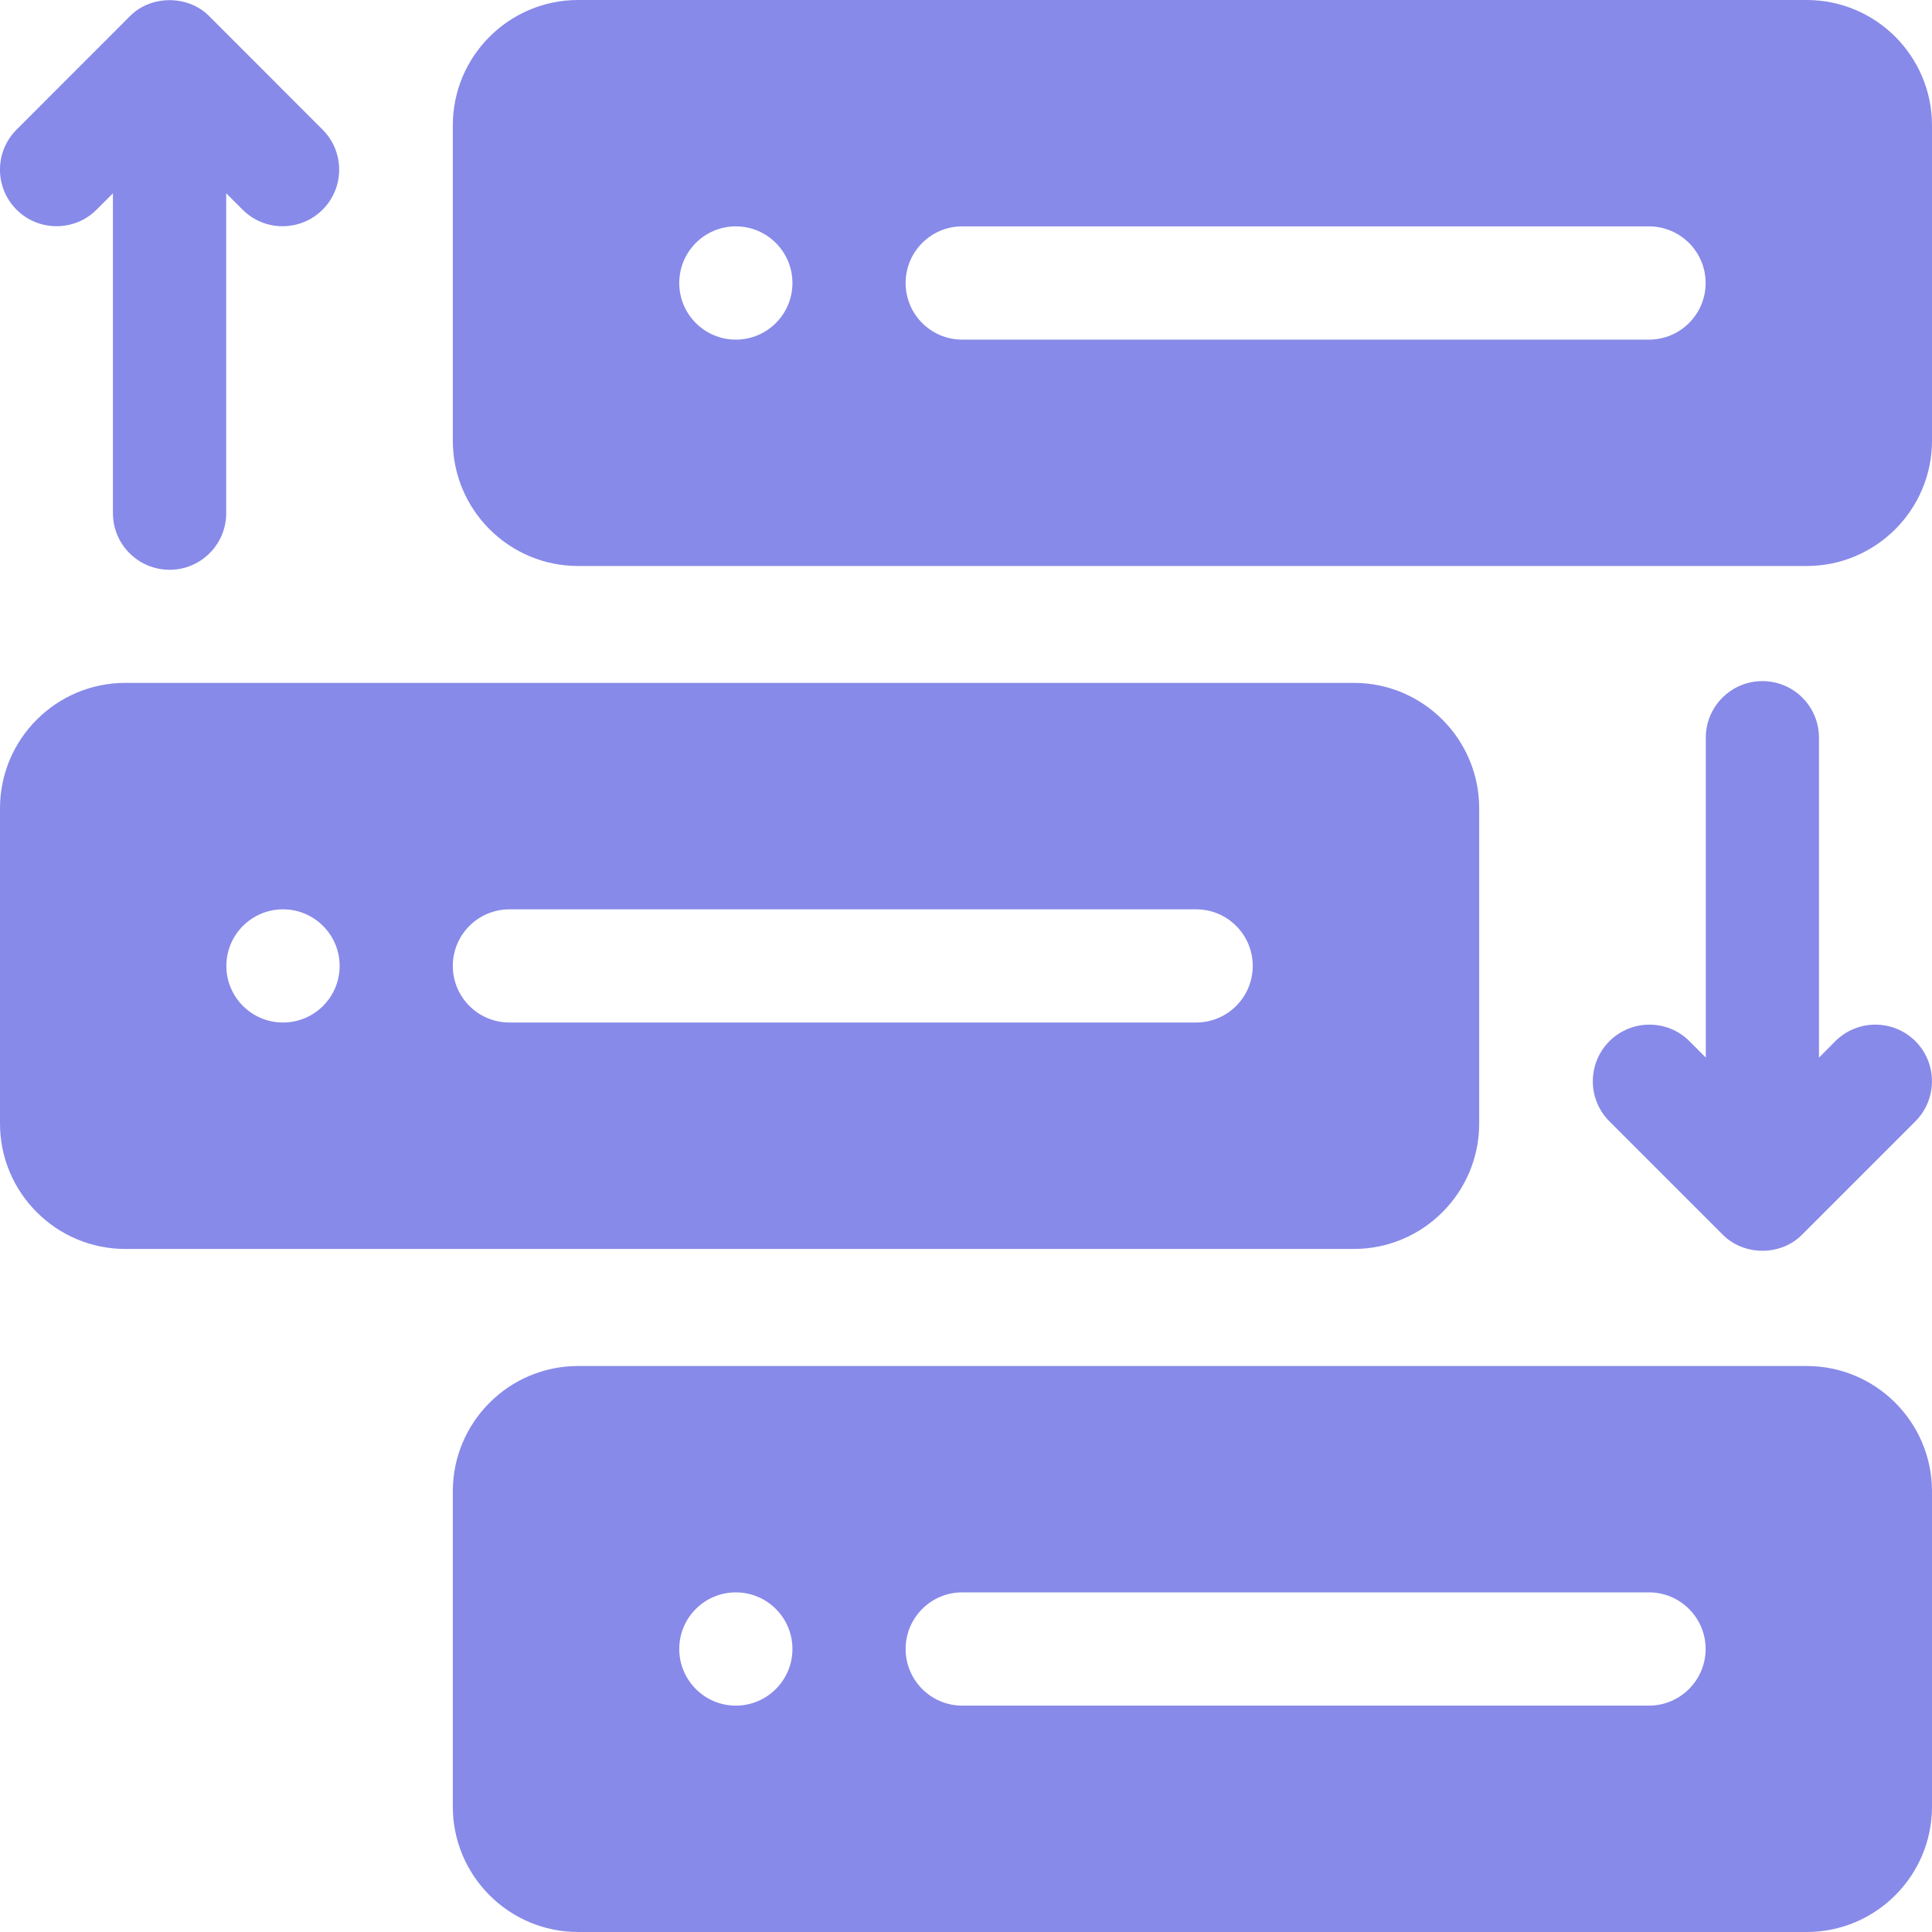
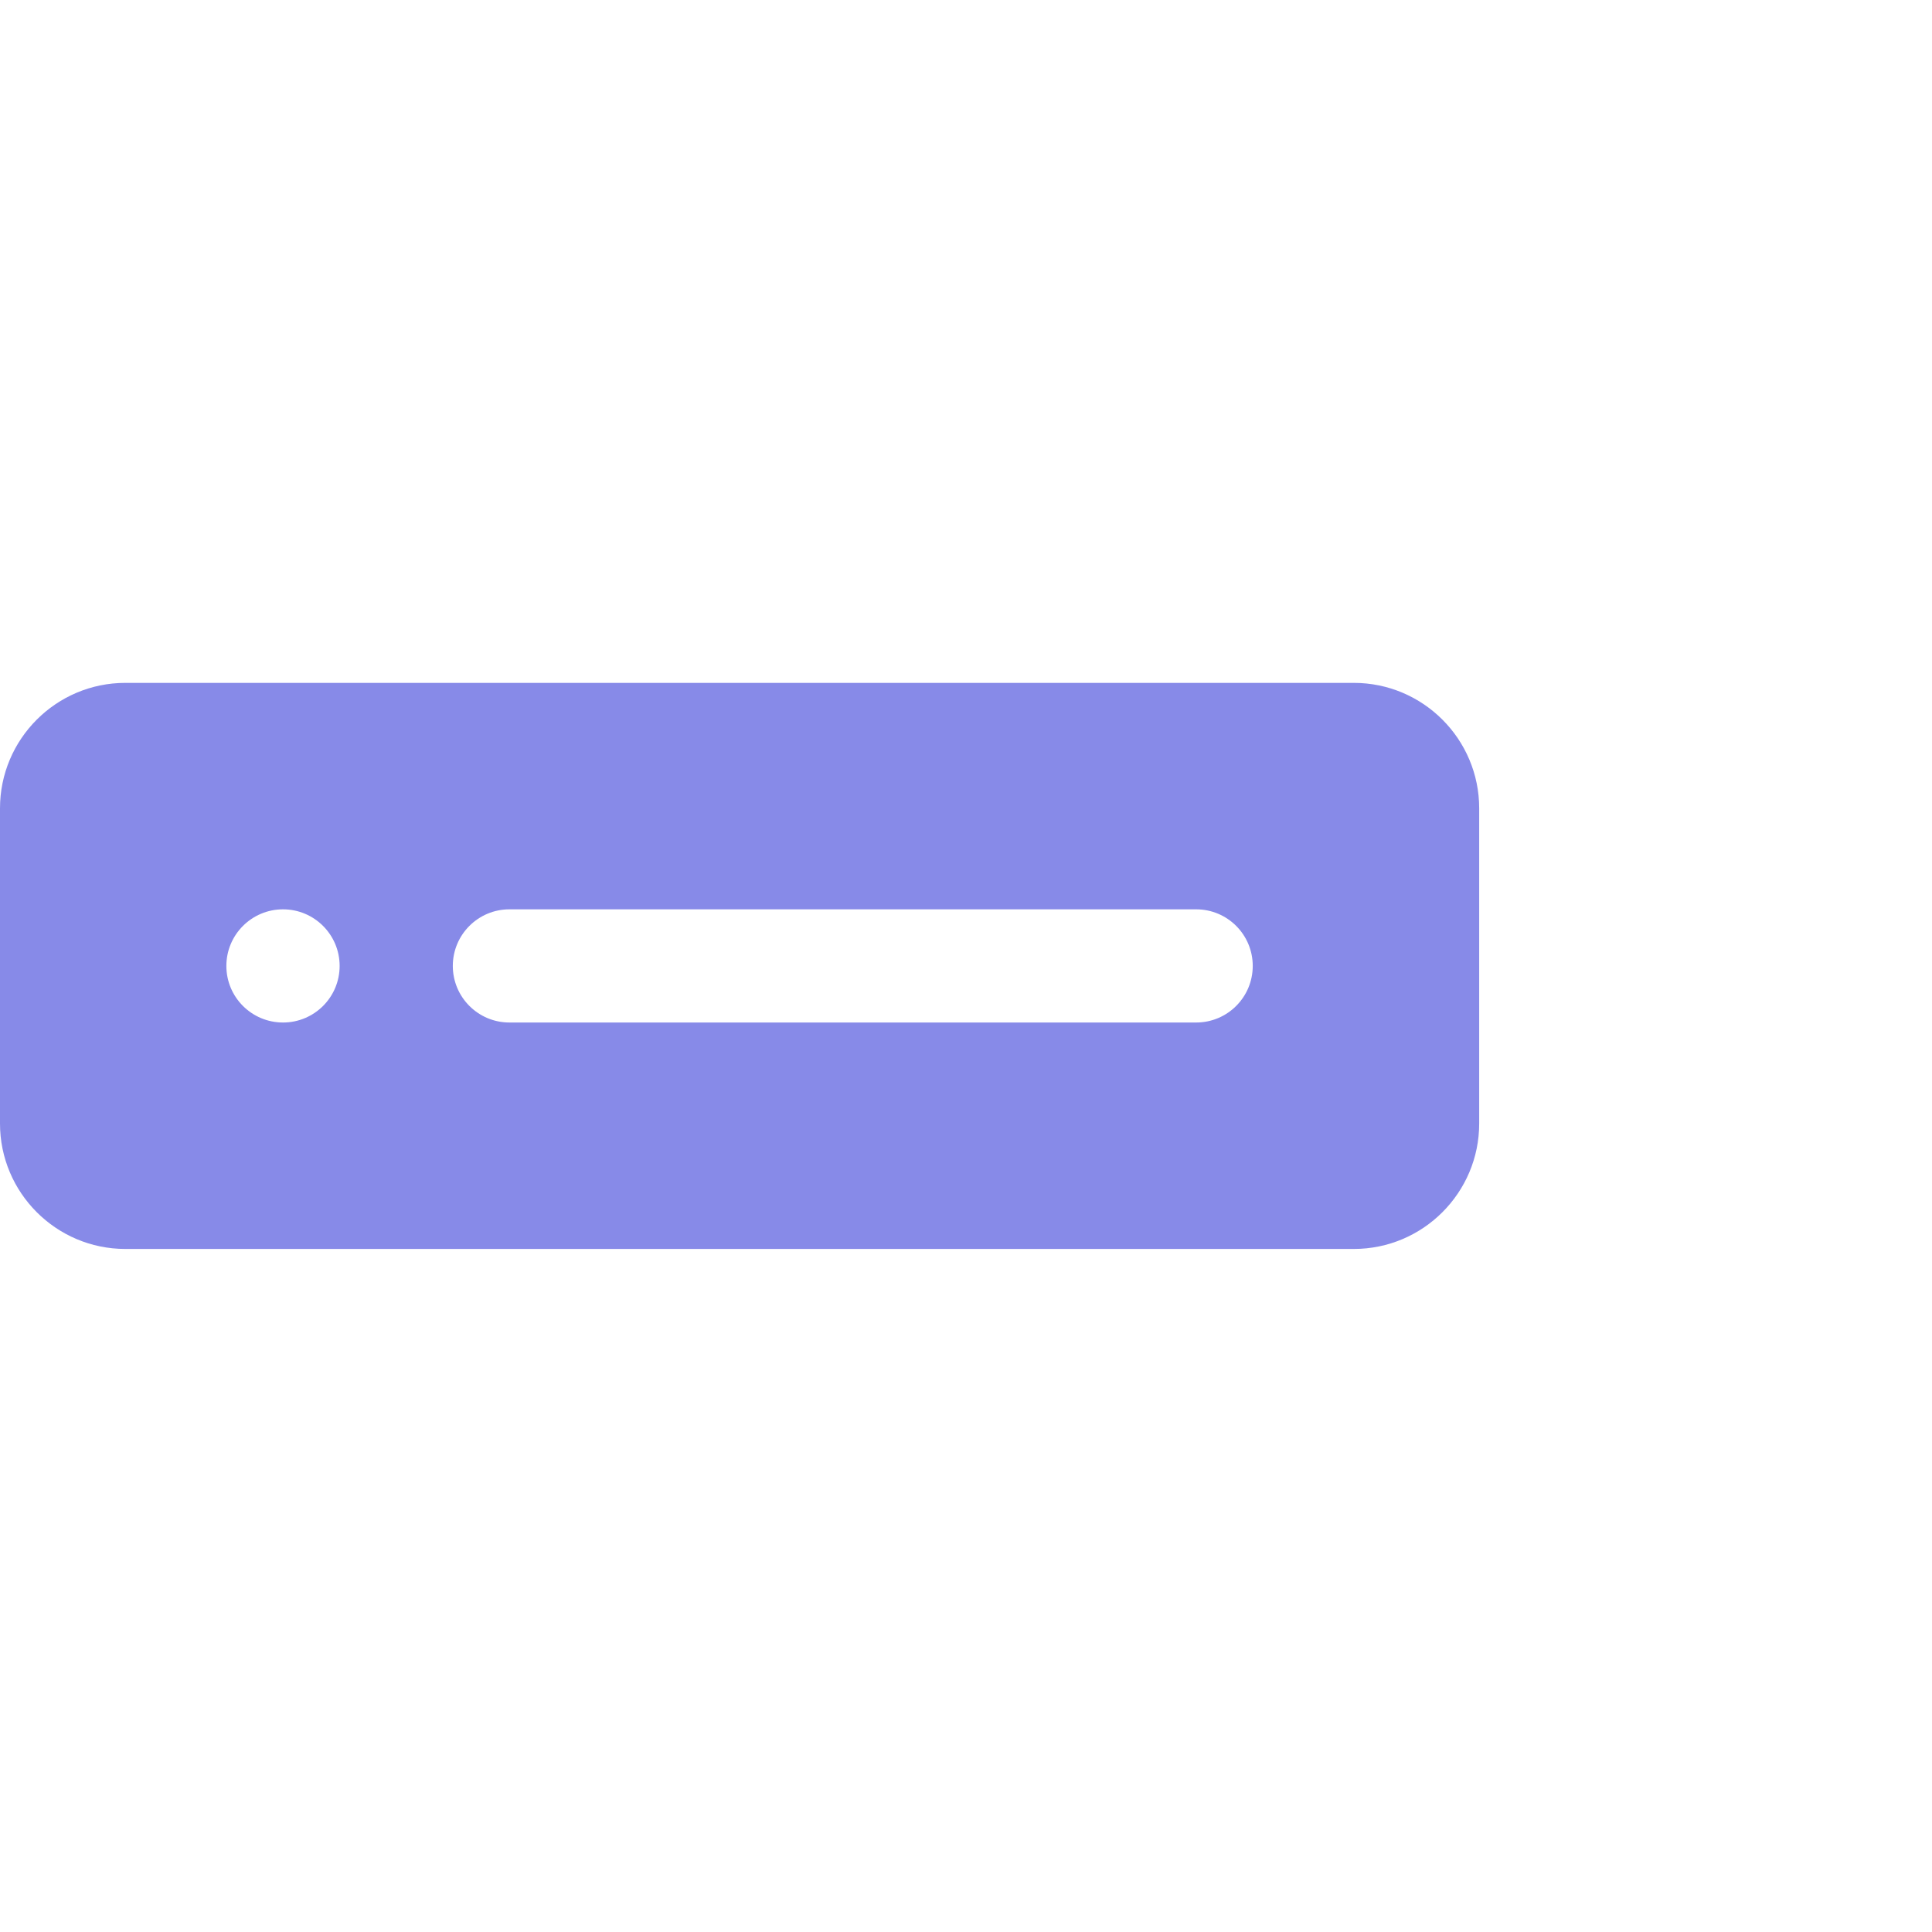
<svg xmlns="http://www.w3.org/2000/svg" width="24" height="24" viewBox="0 0 24 24" fill="none">
  <g clip-path="url(#clip0_17504_3959)">
-     <path d="M22.443 0H7.182C6.323 0 5.625 0.698 5.625 1.557V5.474C5.625 6.333 6.323 7.031 7.182 7.031H22.443C23.302 7.031 24 6.333 24 5.474V1.557C24 0.698 23.302 0 22.443 0ZM9.141 4.219C8.752 4.219 8.438 3.904 8.438 3.516C8.438 3.127 8.752 2.812 9.141 2.812C9.529 2.812 9.844 3.127 9.844 3.516C9.844 3.904 9.529 4.219 9.141 4.219ZM20.484 4.219H11.953C11.565 4.219 11.25 3.904 11.25 3.516C11.25 3.127 11.565 2.812 11.953 2.812H20.484C20.872 2.812 21.188 3.127 21.188 3.516C21.188 3.904 20.872 4.219 20.484 4.219Z" fill="#878AE8" />
-     <path d="M22.443 16.969H7.182C6.323 16.969 5.625 17.667 5.625 18.526V22.443C5.625 23.302 6.323 24 7.182 24H22.443C23.302 24 24 23.302 24 22.443V18.526C24 17.667 23.302 16.969 22.443 16.969ZM9.141 21.188C8.752 21.188 8.438 20.872 8.438 20.484C8.438 20.096 8.752 19.781 9.141 19.781C9.529 19.781 9.844 20.096 9.844 20.484C9.844 20.872 9.529 21.188 9.141 21.188ZM20.484 21.188H11.953C11.565 21.188 11.25 20.872 11.25 20.484C11.25 20.096 11.565 19.781 11.953 19.781H20.484C20.872 19.781 21.188 20.096 21.188 20.484C21.188 20.872 20.872 21.188 20.484 21.188Z" fill="#878AE8" />
-     <path d="M0.703 2.81C0.883 2.81 1.063 2.742 1.2 2.604L1.403 2.401V6.375C1.403 6.763 1.718 7.078 2.107 7.078C2.495 7.078 2.81 6.763 2.81 6.375V2.401L3.013 2.604C3.287 2.879 3.732 2.879 4.007 2.605C4.282 2.33 4.282 1.885 4.007 1.61L2.604 0.206C2.342 -0.066 1.871 -0.066 1.609 0.206L0.206 1.61C-0.069 1.885 -0.069 2.33 0.206 2.605C0.343 2.742 0.523 2.81 0.703 2.81Z" fill="#878AE8" />
-     <path d="M22.799 12.934L22.596 13.138V9.164C22.596 8.776 22.282 8.461 21.893 8.461C21.505 8.461 21.19 8.776 21.19 9.164V13.138L20.987 12.934C20.713 12.66 20.267 12.66 19.993 12.934C19.718 13.209 19.718 13.654 19.992 13.929L21.396 15.333C21.659 15.604 22.125 15.607 22.39 15.333L23.794 13.929C24.068 13.654 24.068 13.209 23.794 12.934C23.519 12.66 23.074 12.66 22.799 12.934Z" fill="#878AE8" />
    <path d="M16.818 15.515C17.677 15.515 18.375 14.816 18.375 13.957V10.041C18.375 9.182 17.677 8.483 16.818 8.483H1.557C0.698 8.483 0 9.182 0 10.041V13.957C0 14.816 0.698 15.515 1.557 15.515H16.818ZM3.516 12.702C3.127 12.702 2.812 12.388 2.812 11.999C2.812 11.611 3.127 11.296 3.516 11.296C3.904 11.296 4.219 11.611 4.219 11.999C4.219 12.388 3.904 12.702 3.516 12.702ZM6.328 12.702C5.94 12.702 5.625 12.387 5.625 11.999C5.625 11.611 5.94 11.296 6.328 11.296H14.859C15.248 11.296 15.562 11.611 15.562 11.999C15.562 12.387 15.248 12.702 14.859 12.702H6.328Z" fill="#878AE8" />
  </g>
  <defs>
    <clipPath id="clip0_17504_3959">
      <rect width="24" height="24" fill="white" />
    </clipPath>
  </defs>
</svg>